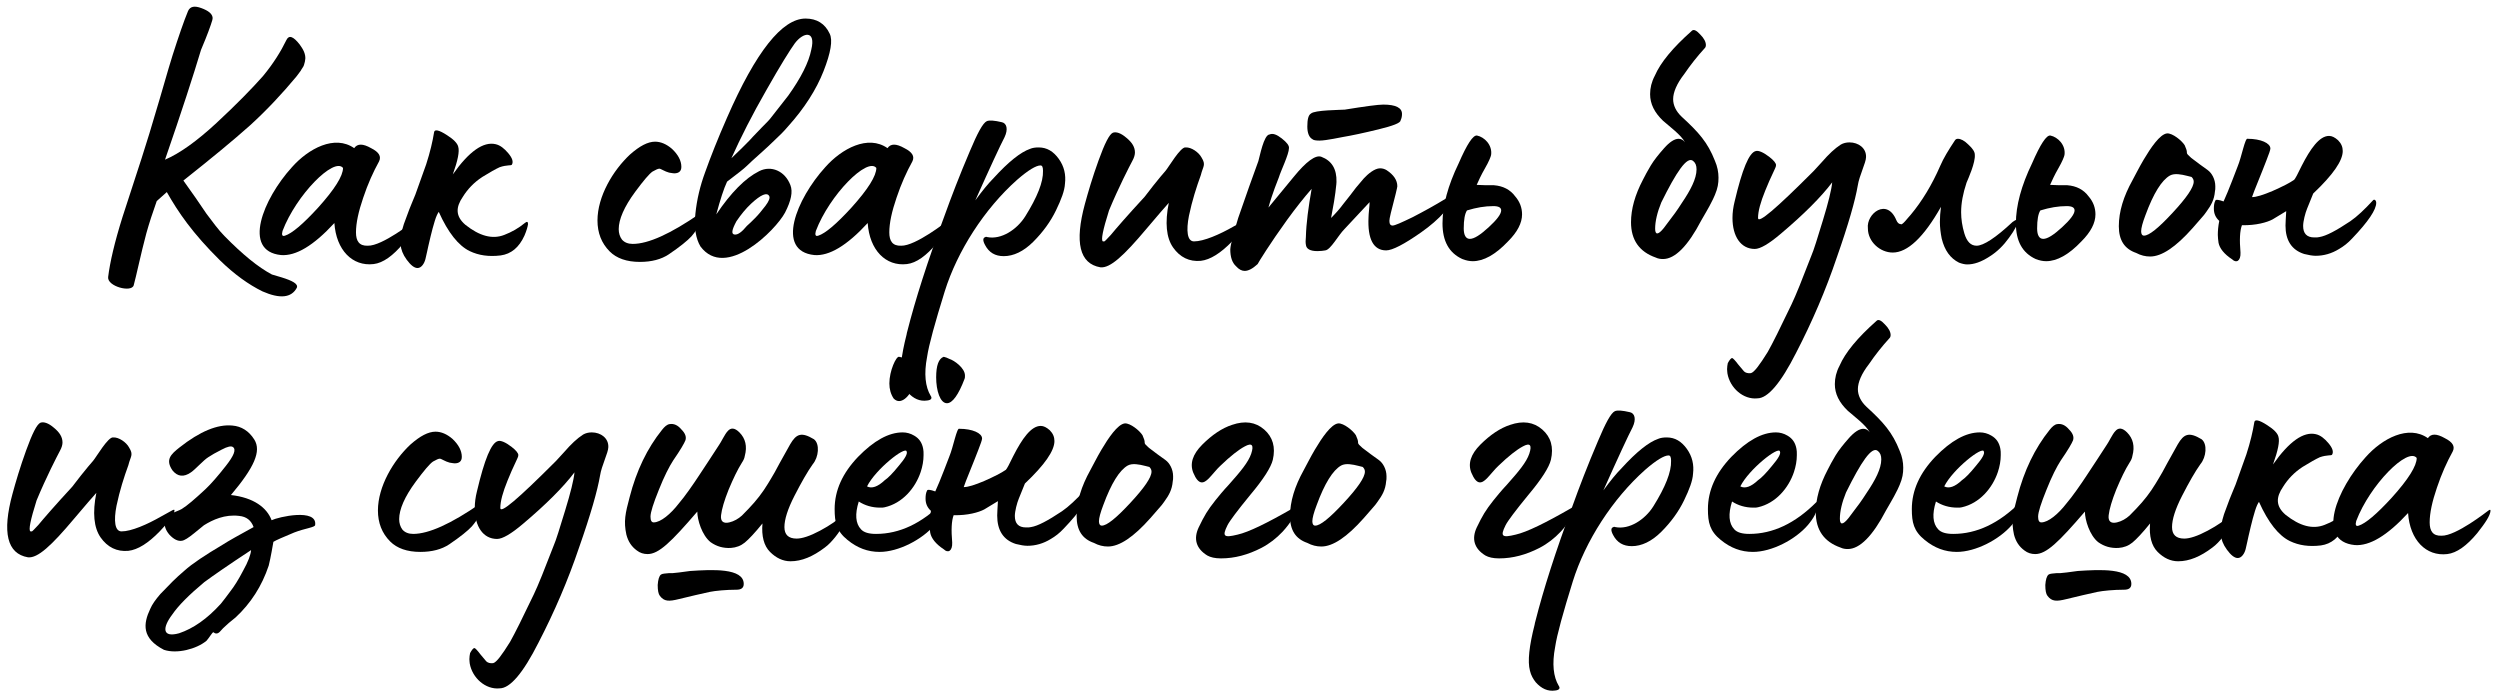
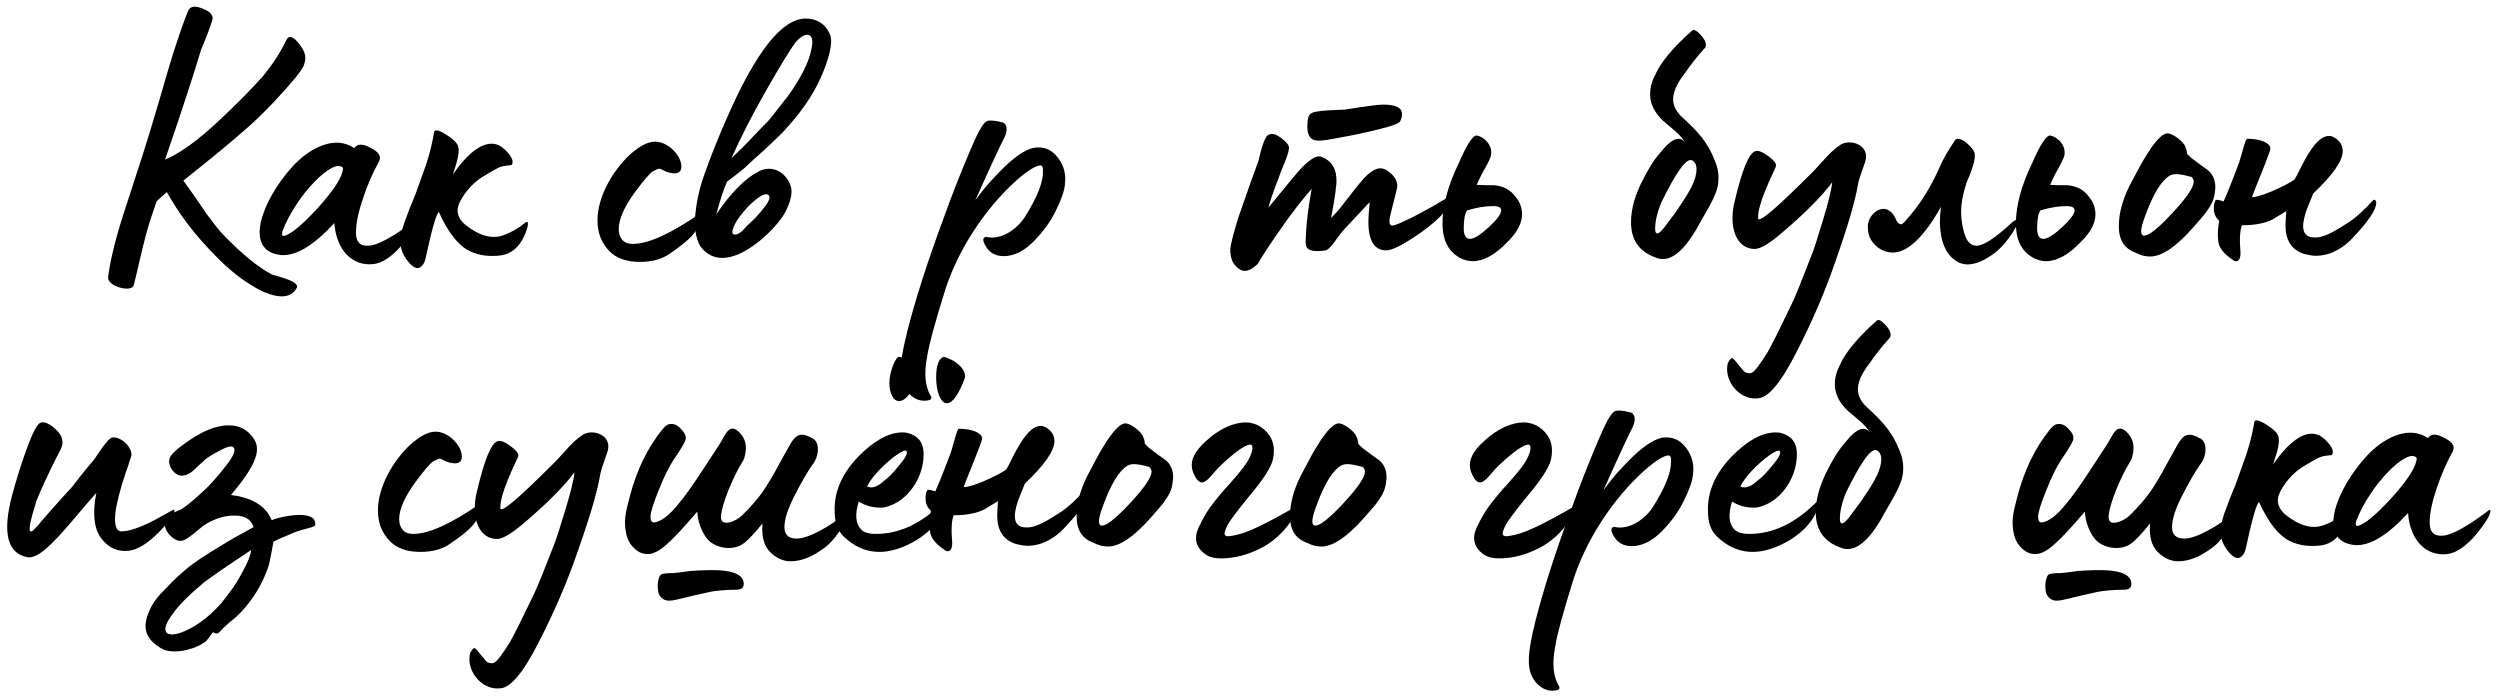
<svg xmlns="http://www.w3.org/2000/svg" width="250" height="70" viewBox="0 0 250 70" fill="none">
  <path d="M244.731 55.407C242.607 55.659 240.987 54.003 240.807 51.303C238.719 53.571 236.955 54.615 235.479 54.507C231.555 54.111 233.679 48.891 236.559 45.723C238.215 43.851 240.843 42.447 242.787 43.815C243.111 43.347 243.651 43.347 244.479 43.815C245.271 44.211 245.523 44.643 245.271 45.147C244.695 46.191 244.155 47.379 243.687 48.783C243.219 50.151 242.967 51.303 242.967 52.239C242.967 53.103 243.291 53.607 244.155 53.571C245.595 53.607 248.691 51.159 248.799 51.087C248.979 50.943 249.051 50.943 249.051 51.087C249.015 51.555 248.547 52.275 247.719 53.319C246.675 54.579 245.667 55.299 244.731 55.407ZM235.623 52.095C235.515 52.491 235.587 52.671 235.875 52.563C236.559 52.347 237.675 51.411 239.187 49.755C240.843 47.919 241.671 46.587 241.671 45.795C240.771 44.679 236.991 48.495 235.623 52.095Z" fill="black" />
  <path d="M223.774 55.803C223.45 55.803 223.09 55.515 222.694 54.975C222.298 54.435 222.118 53.931 222.082 53.463C222.046 52.851 222.154 52.167 222.406 51.411L222.766 50.439C222.946 49.899 223.45 48.747 223.558 48.459L224.638 45.435C225.034 44.211 225.286 43.131 225.43 42.231C225.466 41.907 225.898 41.979 226.726 42.519C227.41 42.951 227.77 43.347 227.842 43.671C227.986 44.139 227.806 45.039 227.302 46.443C228.922 44.139 230.362 43.131 231.586 43.419C232.054 43.527 232.45 43.851 232.846 44.319C233.242 44.787 233.386 45.183 233.206 45.471C233.134 45.579 232.702 45.471 231.982 45.723C231.586 45.903 231.01 46.227 230.254 46.695C229.426 47.235 228.778 47.919 228.31 48.675C227.59 49.719 227.554 50.619 228.562 51.483C229.966 52.599 231.262 52.959 232.45 52.491C233.206 52.203 233.89 51.807 234.502 51.303C234.718 51.123 234.826 51.159 234.826 51.411C234.79 51.663 234.682 52.059 234.466 52.563C233.926 53.751 233.134 54.399 232.09 54.543C230.902 54.687 229.894 54.543 228.994 54.111C227.878 53.571 226.834 52.275 225.898 50.187C225.79 50.331 225.646 50.619 225.502 51.087C225.214 51.987 224.89 53.463 224.854 53.607C224.818 53.715 224.674 54.507 224.566 54.903C224.458 55.335 224.17 55.803 223.774 55.803Z" fill="black" />
  <path d="M215.007 52.347C214.251 53.283 213.639 53.931 213.243 54.255C212.847 54.579 212.379 54.759 211.839 54.795C211.083 54.831 210.435 54.651 209.823 54.219C208.959 53.535 208.491 51.987 208.491 51.159C205.863 54.219 204.639 55.407 203.523 55.407C203.127 55.407 202.767 55.299 202.443 55.047C201.903 54.651 201.579 54.147 201.399 53.463C201.111 52.131 201.291 51.339 201.723 49.719C202.407 47.055 203.487 44.823 204.963 42.987C205.215 42.663 205.467 42.447 205.719 42.411C206.151 42.339 206.547 42.519 206.907 42.951C207.303 43.347 207.411 43.707 207.303 44.031C207.195 44.319 206.799 45.003 206.079 46.047C205.683 46.659 205.179 47.631 204.639 48.999C204.099 50.331 203.811 51.231 203.811 51.663C203.811 52.059 203.919 52.239 204.135 52.239C204.819 52.239 205.827 51.411 206.655 50.331C207.195 49.719 208.167 48.315 208.635 47.595L209.679 46.011L210.687 44.463C210.831 44.283 211.263 43.383 211.515 43.131C211.839 42.735 212.235 42.771 212.703 43.239C213.315 43.851 213.495 44.643 213.243 45.579C213.207 45.831 213.099 46.047 212.955 46.263C212.523 46.947 212.091 47.847 211.623 48.963C211.191 50.043 210.939 50.907 210.867 51.519C210.795 52.131 211.083 52.383 211.695 52.239C212.163 52.131 212.595 51.879 212.955 51.555C213.927 50.583 214.539 49.899 215.151 48.999C215.475 48.531 215.691 48.135 215.871 47.847C216.051 47.559 216.339 47.055 216.735 46.299L217.779 44.427C218.391 43.383 218.895 43.167 220.155 43.923C220.767 44.391 220.623 45.723 220.047 46.407C219.507 47.163 218.895 48.243 218.211 49.575C217.527 50.907 217.203 51.951 217.203 52.707C217.203 53.463 217.599 53.859 218.427 53.859C218.967 53.859 219.759 53.607 220.767 53.067C221.775 52.527 222.567 51.987 223.179 51.375C223.359 51.195 223.431 51.231 223.395 51.447C223.359 52.059 222.999 52.815 222.279 53.715C221.955 54.111 221.631 54.471 221.235 54.759C220.047 55.659 218.931 56.127 217.815 56.127C217.059 56.127 216.375 55.803 215.763 55.191C215.151 54.579 214.899 53.607 215.007 52.347ZM208.311 59.511L206.655 59.907C205.647 60.159 205.179 60.159 204.747 59.583C204.603 59.403 204.531 59.043 204.531 58.503C204.567 57.963 204.675 57.603 204.855 57.459C204.999 57.351 205.323 57.351 205.647 57.315H206.007C206.115 57.315 207.051 57.207 207.771 57.099C209.931 56.955 213.135 56.775 213.135 58.395C213.135 58.791 212.883 58.971 212.415 58.971C211.371 58.971 210.291 59.079 209.751 59.187L208.311 59.511Z" fill="black" />
-   <path d="M195.683 55.191C194.495 55.191 193.451 54.795 192.479 54.003C191.363 53.103 191.183 52.239 191.183 50.907C191.183 49.035 191.975 47.307 193.523 45.687C195.107 44.067 196.583 43.239 197.987 43.239C198.383 43.239 198.779 43.347 199.139 43.563C199.643 43.851 199.931 44.283 200.039 44.895C200.075 45.039 200.075 45.255 200.075 45.507C200.075 46.083 199.967 46.659 199.787 47.199C199.247 48.819 197.951 50.331 196.187 50.727C196.079 50.763 195.935 50.763 195.719 50.763C194.927 50.763 194.207 50.547 193.595 50.151C193.199 51.411 193.271 52.347 193.811 52.923C194.099 53.247 194.603 53.391 195.323 53.391C197.663 53.391 199.895 52.347 202.019 50.223C202.055 50.187 202.091 50.223 202.127 50.331C202.199 50.871 201.947 51.555 201.335 52.311L201.191 52.491C199.931 53.967 197.555 55.191 195.683 55.191ZM194.423 48.639C194.891 48.891 195.503 48.675 196.187 48.027C196.511 47.811 196.979 47.343 197.591 46.587C198.239 45.831 198.491 45.363 198.383 45.147C198.275 44.571 195.287 46.911 194.423 48.639Z" fill="black" />
  <path d="M184.78 54.903C184.528 54.903 184.276 54.867 184.06 54.759C182.404 54.183 181.576 52.995 181.576 51.231C181.576 49.899 181.972 48.495 182.764 46.983C182.98 46.551 183.232 46.083 183.556 45.543C183.88 45.003 184.348 44.427 184.888 43.815C185.428 43.203 185.932 42.879 186.328 42.879C186.58 42.879 186.796 42.987 186.976 43.239C186.616 42.519 185.392 41.619 184.78 41.079C183.916 40.251 183.484 39.387 183.484 38.415C183.484 37.803 183.628 37.191 183.952 36.579C184.528 35.247 185.752 33.771 187.66 32.079C187.84 31.899 188.128 32.043 188.488 32.439C188.884 32.835 189.064 33.195 189.064 33.519C189.064 33.627 189.028 33.735 188.956 33.807C188.2 34.635 187.516 35.499 186.904 36.399C186.148 37.371 185.788 38.235 185.788 38.919C185.788 39.531 186.076 40.143 186.652 40.683C188.344 42.231 189.244 43.239 189.964 45.075C190.216 45.651 190.324 46.227 190.324 46.767C190.324 47.343 190.252 47.811 189.964 48.495C189.82 48.819 189.712 49.071 189.604 49.251C189.424 49.647 188.776 50.727 188.596 51.051C187.264 53.607 185.968 54.903 184.78 54.903ZM184.852 51.807L185.284 51.231C185.86 50.475 186.112 50.151 186.688 49.251C187.516 48.027 188.128 46.875 188.128 45.939C188.128 45.543 188.02 45.291 187.804 45.111C187.192 44.535 186.076 46.263 184.6 49.251C184.204 50.223 183.988 51.123 183.988 51.879C183.988 52.491 184.276 52.527 184.852 51.807Z" fill="black" />
  <path d="M175.292 55.191C174.104 55.191 173.06 54.795 172.088 54.003C170.972 53.103 170.792 52.239 170.792 50.907C170.792 49.035 171.584 47.307 173.132 45.687C174.716 44.067 176.192 43.239 177.596 43.239C177.992 43.239 178.388 43.347 178.748 43.563C179.252 43.851 179.54 44.283 179.648 44.895C179.684 45.039 179.684 45.255 179.684 45.507C179.684 46.083 179.576 46.659 179.396 47.199C178.856 48.819 177.56 50.331 175.796 50.727C175.688 50.763 175.544 50.763 175.328 50.763C174.536 50.763 173.816 50.547 173.204 50.151C172.808 51.411 172.88 52.347 173.42 52.923C173.708 53.247 174.212 53.391 174.932 53.391C177.272 53.391 179.504 52.347 181.628 50.223C181.664 50.187 181.7 50.223 181.736 50.331C181.808 50.871 181.556 51.555 180.944 52.311L180.8 52.491C179.54 53.967 177.164 55.191 175.292 55.191ZM174.032 48.639C174.5 48.891 175.112 48.675 175.796 48.027C176.12 47.811 176.588 47.343 177.2 46.587C177.848 45.831 178.1 45.363 177.992 45.147C177.884 44.571 174.896 46.911 174.032 48.639Z" fill="black" />
  <path d="M155.875 68.583C156.055 68.835 155.911 69.015 155.515 69.051C154.795 69.159 154.147 68.871 153.571 68.223C153.319 67.899 153.103 67.539 152.995 67.071C152.743 66.135 152.923 64.587 153.463 62.463C153.499 62.319 153.499 62.211 153.535 62.139C154.327 59.007 155.551 55.155 157.243 50.619C157.927 48.711 158.755 46.551 159.799 44.103C160.555 42.303 161.095 41.295 161.491 41.115C161.743 41.007 162.247 41.043 163.003 41.223C163.471 41.331 163.651 41.907 163.255 42.735C162.823 43.563 161.851 45.651 160.339 49.035C161.023 48.099 161.635 47.343 162.175 46.803C163.651 45.183 164.875 44.211 165.811 43.887C166.063 43.779 166.351 43.743 166.675 43.743C167.503 43.743 168.151 44.139 168.691 44.895C169.231 45.651 169.411 46.479 169.303 47.379C169.267 48.063 168.943 48.927 168.403 50.043C167.863 51.159 167.107 52.203 166.135 53.175C165.163 54.147 164.155 54.615 163.183 54.615C162.319 54.615 161.707 54.255 161.311 53.499C161.059 53.031 161.095 52.779 161.347 52.707C161.383 52.671 161.455 52.671 161.527 52.707C162.931 52.995 164.515 51.951 165.343 50.619C166.531 48.711 167.143 47.199 167.107 46.083C167.107 45.723 167.035 45.543 166.855 45.543C166.423 45.543 165.631 46.011 164.515 46.983C161.239 49.899 158.539 54.111 157.279 58.143C156.307 61.275 155.695 63.471 155.515 64.695C155.191 66.387 155.335 67.683 155.875 68.583Z" fill="black" />
  <path d="M149.908 55.839C149.296 55.839 148.864 55.731 148.54 55.551C147.424 54.867 147.136 53.895 147.676 52.743C148.252 51.555 148.54 51.051 149.368 50.007C149.692 49.611 150.124 49.071 150.7 48.459C151.852 47.163 152.644 46.227 152.932 45.363C153.22 44.499 153.004 44.247 152.284 44.643C151.672 44.967 150.844 45.615 149.836 46.587C149.548 46.839 148.972 47.559 148.684 47.847C148.18 48.351 147.676 48.567 147.136 47.271C146.776 46.371 147.064 45.435 148.036 44.463C149.008 43.491 150.016 42.807 151.024 42.483C152.284 42.051 153.364 42.195 154.228 42.951C155.092 43.707 155.38 44.715 155.092 45.975C154.912 46.731 154.156 47.919 152.824 49.503C151.528 51.087 150.772 52.095 150.556 52.527C149.98 53.679 150.232 53.787 151.564 53.463C152.68 53.211 154.516 52.311 157.144 50.799C157.288 50.691 157.36 50.763 157.36 50.943C157.324 51.519 156.892 52.275 156.064 53.175C155.452 53.823 154.768 54.363 153.94 54.795C152.608 55.479 151.276 55.839 149.908 55.839Z" fill="black" />
  <path d="M132.134 54.651C131.666 54.651 131.198 54.543 130.73 54.291C129.578 53.895 129.002 53.031 129.002 51.627C129.002 50.151 129.47 48.639 130.37 47.019C130.478 46.839 131.054 45.687 131.486 44.967C132.17 43.815 133.106 42.411 133.826 42.339C134.366 42.303 135.302 43.059 135.59 43.527C135.734 43.851 135.806 44.067 135.806 44.211V44.283C135.806 44.391 135.95 44.535 136.238 44.787C136.634 45.111 137.498 45.723 137.894 46.011C138.29 46.299 138.65 46.911 138.65 47.631C138.65 47.847 138.65 48.027 138.614 48.135C138.542 48.999 138.218 49.539 137.75 50.187C137.57 50.439 137.462 50.583 137.354 50.691L136.382 51.807C134.69 53.715 133.286 54.651 132.134 54.651ZM131.522 52.563C132.026 52.563 132.962 51.807 134.366 50.295C135.77 48.783 136.49 47.739 136.49 47.163C136.49 46.983 136.418 46.839 136.274 46.695L135.842 46.587C135.266 46.443 134.582 46.299 134.114 46.551C133.286 47.019 132.458 48.351 131.666 50.511C131.378 51.267 131.234 51.807 131.234 52.131C131.234 52.419 131.342 52.563 131.522 52.563Z" fill="black" />
  <path d="M122.099 55.839C121.487 55.839 121.055 55.731 120.731 55.551C119.615 54.867 119.327 53.895 119.867 52.743C120.443 51.555 120.731 51.051 121.559 50.007C121.883 49.611 122.315 49.071 122.891 48.459C124.043 47.163 124.835 46.227 125.123 45.363C125.411 44.499 125.195 44.247 124.475 44.643C123.863 44.967 123.035 45.615 122.027 46.587C121.739 46.839 121.163 47.559 120.875 47.847C120.371 48.351 119.867 48.567 119.327 47.271C118.967 46.371 119.255 45.435 120.227 44.463C121.199 43.491 122.207 42.807 123.215 42.483C124.475 42.051 125.555 42.195 126.419 42.951C127.283 43.707 127.571 44.715 127.283 45.975C127.103 46.731 126.347 47.919 125.015 49.503C123.719 51.087 122.963 52.095 122.747 52.527C122.171 53.679 122.423 53.787 123.755 53.463C124.871 53.211 126.707 52.311 129.335 50.799C129.479 50.691 129.551 50.763 129.551 50.943C129.515 51.519 129.083 52.275 128.255 53.175C127.643 53.823 126.959 54.363 126.131 54.795C124.799 55.479 123.467 55.839 122.099 55.839Z" fill="black" />
  <path d="M110.795 54.651C110.327 54.651 109.859 54.543 109.391 54.291C108.239 53.895 107.663 53.031 107.663 51.627C107.663 50.151 108.131 48.639 109.031 47.019C109.139 46.839 109.715 45.687 110.147 44.967C110.831 43.815 111.767 42.411 112.487 42.339C113.027 42.303 113.963 43.059 114.251 43.527C114.395 43.851 114.467 44.067 114.467 44.211V44.283C114.467 44.391 114.611 44.535 114.899 44.787C115.295 45.111 116.159 45.723 116.555 46.011C116.951 46.299 117.311 46.911 117.311 47.631C117.311 47.847 117.311 48.027 117.275 48.135C117.203 48.999 116.879 49.539 116.411 50.187C116.231 50.439 116.123 50.583 116.015 50.691L115.043 51.807C113.351 53.715 111.947 54.651 110.795 54.651ZM110.183 52.563C110.687 52.563 111.623 51.807 113.027 50.295C114.431 48.783 115.151 47.739 115.151 47.163C115.151 46.983 115.079 46.839 114.935 46.695L114.503 46.587C113.927 46.443 113.243 46.299 112.775 46.551C111.947 47.019 111.119 48.351 110.327 50.511C110.039 51.267 109.895 51.807 109.895 52.131C109.895 52.419 110.003 52.563 110.183 52.563Z" fill="black" />
  <path d="M94.392 54.939C93.564 54.399 93.132 53.823 93.024 53.283C92.988 52.995 92.952 52.743 92.952 52.491C92.952 52.095 92.988 51.627 93.096 51.087C92.736 50.763 92.556 50.367 92.556 49.863C92.556 49.539 92.592 49.287 92.7 49.071C92.736 48.927 93.024 48.963 93.528 49.143C93.78 48.603 94.068 47.883 94.392 47.055L94.932 45.651C95.328 44.715 95.688 42.699 95.94 42.879C97.236 42.879 98.208 43.311 98.208 43.851C98.208 43.995 98.064 44.391 97.812 45.039C97.56 45.651 97.308 46.371 96.984 47.127C96.66 47.883 96.48 48.423 96.372 48.711C96.804 48.711 97.488 48.495 98.424 48.099C99.396 47.667 100.116 47.307 100.584 46.983C100.692 46.875 100.944 46.407 101.34 45.579C102.204 43.887 103.104 42.591 104.076 42.591C104.364 42.591 104.652 42.735 104.976 43.023C105.3 43.347 105.444 43.707 105.444 44.103C105.444 45.075 104.472 46.479 102.492 48.351L101.88 49.863C101.7 50.295 101.484 51.123 101.484 51.591C101.484 52.347 101.844 52.743 102.6 52.743C102.816 52.743 102.996 52.743 103.104 52.707C103.788 52.599 104.796 52.059 106.2 51.123C106.884 50.655 107.64 49.935 108.468 49.035C108.576 48.891 108.792 48.999 108.792 49.287C108.792 49.971 108 51.159 106.38 52.851C105.948 53.319 105.516 53.643 105.084 53.895C104.328 54.363 103.536 54.579 102.744 54.579C102.42 54.579 102.024 54.507 101.592 54.399C100.332 54.003 99.72 53.031 99.72 51.555C99.72 51.267 99.756 50.799 99.792 50.115L98.424 50.943C97.884 51.231 96.768 51.555 95.364 51.519C95.148 52.095 95.112 52.995 95.22 54.255C95.256 55.119 94.788 55.335 94.392 54.939Z" fill="black" />
  <path d="M89.908 40.107C89.728 40.107 89.548 40.035 89.368 39.855C89.08 39.423 88.936 38.919 88.936 38.343C88.936 37.083 89.62 35.607 89.908 35.679C90.988 35.859 91.528 36.471 91.528 37.551C91.528 38.811 90.664 40.107 89.908 40.107ZM94.696 40.323C94.012 40.323 93.616 39.063 93.616 37.731C93.616 36.543 93.868 35.859 94.372 35.679C94.552 35.715 94.732 35.787 94.948 35.895C95.416 36.039 96.496 36.795 96.496 37.551C96.496 37.695 96.496 37.803 96.46 37.875C95.848 39.495 95.236 40.323 94.696 40.323ZM87.964 55.191C86.776 55.191 85.732 54.795 84.76 54.003C83.644 53.103 83.464 52.239 83.464 50.907C83.464 49.035 84.256 47.307 85.804 45.687C87.388 44.067 88.864 43.239 90.268 43.239C90.664 43.239 91.06 43.347 91.42 43.563C91.924 43.851 92.212 44.283 92.32 44.895C92.356 45.039 92.356 45.255 92.356 45.507C92.356 46.083 92.248 46.659 92.068 47.199C91.528 48.819 90.232 50.331 88.468 50.727C88.36 50.763 88.216 50.763 88 50.763C87.208 50.763 86.488 50.547 85.876 50.151C85.48 51.411 85.552 52.347 86.092 52.923C86.38 53.247 86.884 53.391 87.604 53.391C89.944 53.391 92.176 52.347 94.3 50.223C94.336 50.187 94.372 50.223 94.408 50.331C94.48 50.871 94.228 51.555 93.616 52.311L93.472 52.491C92.212 53.967 89.836 55.191 87.964 55.191ZM86.704 48.639C87.172 48.891 87.784 48.675 88.468 48.027C88.792 47.811 89.26 47.343 89.872 46.587C90.52 45.831 90.772 45.363 90.664 45.147C90.556 44.571 87.568 46.911 86.704 48.639Z" fill="black" />
  <path d="M76.246 52.347C75.49 53.283 74.878 53.931 74.482 54.255C74.086 54.579 73.618 54.759 73.078 54.795C72.322 54.831 71.674 54.651 71.062 54.219C70.198 53.535 69.73 51.987 69.73 51.159C67.102 54.219 65.878 55.407 64.762 55.407C64.366 55.407 64.006 55.299 63.682 55.047C63.142 54.651 62.818 54.147 62.638 53.463C62.35 52.131 62.53 51.339 62.962 49.719C63.646 47.055 64.726 44.823 66.202 42.987C66.454 42.663 66.706 42.447 66.958 42.411C67.39 42.339 67.786 42.519 68.146 42.951C68.542 43.347 68.65 43.707 68.542 44.031C68.434 44.319 68.038 45.003 67.318 46.047C66.922 46.659 66.418 47.631 65.878 48.999C65.338 50.331 65.05 51.231 65.05 51.663C65.05 52.059 65.158 52.239 65.374 52.239C66.058 52.239 67.066 51.411 67.894 50.331C68.434 49.719 69.406 48.315 69.874 47.595L70.918 46.011L71.926 44.463C72.07 44.283 72.502 43.383 72.754 43.131C73.078 42.735 73.474 42.771 73.942 43.239C74.554 43.851 74.734 44.643 74.482 45.579C74.446 45.831 74.338 46.047 74.194 46.263C73.762 46.947 73.33 47.847 72.862 48.963C72.43 50.043 72.178 50.907 72.106 51.519C72.034 52.131 72.322 52.383 72.934 52.239C73.402 52.131 73.834 51.879 74.194 51.555C75.166 50.583 75.778 49.899 76.39 48.999C76.714 48.531 76.93 48.135 77.11 47.847C77.29 47.559 77.578 47.055 77.974 46.299L79.018 44.427C79.63 43.383 80.134 43.167 81.394 43.923C82.006 44.391 81.862 45.723 81.286 46.407C80.746 47.163 80.134 48.243 79.45 49.575C78.766 50.907 78.442 51.951 78.442 52.707C78.442 53.463 78.838 53.859 79.666 53.859C80.206 53.859 80.998 53.607 82.006 53.067C83.014 52.527 83.806 51.987 84.418 51.375C84.598 51.195 84.67 51.231 84.634 51.447C84.598 52.059 84.238 52.815 83.518 53.715C83.194 54.111 82.87 54.471 82.474 54.759C81.286 55.659 80.17 56.127 79.054 56.127C78.298 56.127 77.614 55.803 77.002 55.191C76.39 54.579 76.138 53.607 76.246 52.347ZM69.55 59.511L67.894 59.907C66.886 60.159 66.418 60.159 65.986 59.583C65.842 59.403 65.77 59.043 65.77 58.503C65.806 57.963 65.914 57.603 66.094 57.459C66.238 57.351 66.562 57.351 66.886 57.315H67.246C67.354 57.315 68.29 57.207 69.01 57.099C71.17 56.955 74.374 56.775 74.374 58.395C74.374 58.791 74.122 58.971 73.654 58.971C72.61 58.971 71.53 59.079 70.99 59.187L69.55 59.511Z" fill="black" />
  <path d="M49.961 68.835C48.557 68.979 47.225 67.791 46.973 66.351C46.973 66.315 46.937 66.063 46.937 65.919C46.937 65.703 46.973 65.487 47.009 65.307C47.189 64.983 47.333 64.803 47.441 64.803C47.513 64.803 47.729 65.019 48.053 65.451L48.629 66.135C48.773 66.279 49.025 66.351 49.313 66.315C49.637 66.243 50.177 65.523 51.005 64.191C51.473 63.363 52.265 61.779 53.381 59.439C53.813 58.539 54.461 56.919 55.361 54.579C55.613 54.003 55.973 52.815 56.513 51.051C57.053 49.287 57.377 47.991 57.449 47.235C56.333 48.711 54.605 50.439 52.301 52.383C51.113 53.391 50.249 53.895 49.709 53.895C48.305 53.895 47.477 52.635 47.477 50.799C47.477 50.259 47.549 49.719 47.693 49.143C48.449 45.939 49.133 44.247 49.817 44.103C50.069 44.031 50.537 44.211 51.149 44.679C51.617 45.039 51.833 45.327 51.833 45.507C51.833 45.615 51.797 45.723 51.725 45.867C51.293 46.767 50.969 47.523 50.753 48.063C50.285 49.215 50.033 50.115 50.033 50.799C50.033 51.411 51.833 49.863 55.469 46.227L55.613 46.083L56.405 45.219C57.125 44.391 57.701 43.851 58.313 43.455C58.565 43.311 58.853 43.239 59.177 43.239C60.077 43.239 60.869 43.815 60.833 44.715C60.833 45.255 60.149 46.587 60.005 47.559C59.753 49.035 59.069 51.447 57.917 54.723C56.801 58.035 55.433 61.203 53.849 64.263C52.301 67.323 51.005 68.835 49.961 68.835Z" fill="black" />
  <path d="M42.041 55.191C40.709 55.191 39.701 54.831 39.017 54.147C38.189 53.319 37.793 52.275 37.793 51.051C37.793 48.639 39.341 46.047 41.033 44.463C42.005 43.599 42.833 43.167 43.553 43.167C44.129 43.167 44.705 43.419 45.245 43.887C45.857 44.463 46.181 45.075 46.181 45.687C46.181 46.119 45.929 46.335 45.461 46.335C45.353 46.335 45.209 46.299 44.957 46.263C44.525 46.155 44.129 45.867 43.985 45.867C43.841 45.867 43.625 45.975 43.301 46.155C42.977 46.371 42.401 47.055 41.573 48.171C40.457 49.683 39.917 50.943 39.917 51.915C39.917 52.311 40.025 52.671 40.241 52.959C40.493 53.247 40.853 53.391 41.321 53.391C42.869 53.391 45.101 52.383 48.017 50.367C48.125 50.331 48.161 50.439 48.161 50.619C48.161 51.231 47.837 51.879 47.189 52.635C46.793 53.067 46.037 53.679 44.921 54.435C44.165 54.939 43.193 55.191 42.041 55.191Z" fill="black" />
  <path d="M16.396 64.983C14.164 63.831 14.308 62.391 15.028 60.879C15.208 60.447 15.568 59.943 16.036 59.403C17.044 58.359 17.476 57.891 18.448 57.063C19.204 56.379 20.5 55.515 22.264 54.471C22.876 54.075 23.92 53.499 25.36 52.707C25.108 52.023 24.64 51.663 23.92 51.591C22.48 51.411 21.256 51.987 20.392 52.527L19.42 53.319C18.844 53.787 18.448 54.039 18.196 54.075C17.8 54.147 17.368 53.931 16.936 53.463C16.54 52.995 16.396 52.527 16.504 52.095C16.648 51.375 17.656 51.195 18.16 50.907C18.7 50.583 19.492 49.899 20.536 48.927C21.112 48.387 21.796 47.595 22.588 46.587C23.38 45.579 23.632 44.967 23.308 44.715C23.128 44.571 22.768 44.643 22.156 44.967C21.58 45.255 21.148 45.507 20.824 45.723C20.356 46.011 19.528 46.947 19.096 47.235C18.376 47.739 17.764 47.667 17.26 47.055C16.504 45.975 17.08 45.435 17.944 44.751C19.996 43.131 21.76 42.411 23.236 42.555C24.136 42.627 24.892 43.095 25.432 43.959C26.152 45.111 25.432 46.731 23.092 49.503C25.36 49.755 26.692 50.763 27.16 52.023C27.808 51.699 31.732 50.799 31.516 52.491C31.516 52.743 30.544 52.815 29.428 53.247C28.312 53.715 27.628 54.003 27.34 54.183C27.088 55.659 26.908 56.451 26.872 56.559C26.188 58.611 25.072 60.339 23.56 61.743C23.452 61.851 22.912 62.247 22.66 62.499C22.408 62.715 22.192 62.931 21.976 63.183C21.76 63.399 21.544 63.399 21.328 63.219C21.22 63.255 20.824 63.903 20.644 64.083C19.636 64.911 17.692 65.415 16.396 64.983ZM17.908 63.327C19.312 62.859 20.716 61.887 22.084 60.375C22.336 60.051 22.66 59.655 23.02 59.151C23.416 58.647 23.848 57.963 24.316 57.063C24.82 56.163 25.072 55.479 25.108 55.011C22.804 56.523 21.256 57.603 20.428 58.215C18.916 59.475 17.836 60.555 17.224 61.455C16.216 62.787 16.216 63.795 17.908 63.327Z" fill="black" />
  <path d="M2.794 55.731C0.706 55.371 0.202 53.247 1.246 49.395C1.57 48.207 2.002 46.731 2.614 45.039C3.226 43.347 3.694 42.411 4.054 42.267C4.378 42.159 4.846 42.303 5.386 42.771C5.962 43.239 6.25 43.707 6.25 44.247C6.25 44.463 6.178 44.751 5.998 45.075C5.674 45.687 4.63 47.703 3.658 50.043C3.046 51.987 2.83 53.031 3.046 53.139H3.19C3.226 53.139 3.406 52.959 3.838 52.491C4.342 51.879 5.494 50.547 7.222 48.675L8.086 47.559C8.626 46.875 9.058 46.371 9.31 46.083C9.598 45.759 10.822 43.635 11.326 43.743C11.866 43.707 12.622 44.211 12.91 44.751C13.378 45.507 13.054 45.615 12.838 46.515C12.406 47.703 11.974 49.035 11.65 50.583C11.362 52.059 11.47 53.139 12.154 53.139C13.126 53.139 14.71 52.455 16.15 51.627L17.194 51.051C17.374 50.943 17.482 50.943 17.446 51.087C17.41 51.483 16.906 52.167 15.97 53.139C14.818 54.327 13.774 54.975 12.838 55.083C11.686 55.191 10.75 54.723 10.066 53.751C9.382 52.779 9.238 51.267 9.634 49.287C9.31 49.647 8.554 50.511 7.402 51.879C5.134 54.579 3.766 55.839 2.794 55.731Z" fill="black" />
  <path d="M223.222 25.939C222.394 25.399 221.962 24.823 221.854 24.283C221.818 23.995 221.782 23.743 221.782 23.491C221.782 23.095 221.818 22.627 221.926 22.087C221.566 21.763 221.386 21.367 221.386 20.863C221.386 20.539 221.422 20.287 221.53 20.071C221.566 19.927 221.854 19.963 222.358 20.143C222.61 19.603 222.898 18.883 223.222 18.055L223.762 16.651C224.158 15.715 224.518 13.699 224.77 13.879C226.066 13.879 227.038 14.311 227.038 14.851C227.038 14.995 226.894 15.391 226.642 16.039C226.39 16.651 226.138 17.371 225.814 18.127C225.49 18.883 225.31 19.423 225.202 19.711C225.634 19.711 226.318 19.495 227.254 19.099C228.226 18.667 228.946 18.307 229.414 17.983C229.522 17.875 229.774 17.407 230.17 16.579C231.034 14.887 231.934 13.591 232.906 13.591C233.194 13.591 233.482 13.735 233.806 14.023C234.13 14.347 234.274 14.707 234.274 15.103C234.274 16.075 233.302 17.479 231.322 19.351L230.71 20.863C230.53 21.295 230.314 22.123 230.314 22.591C230.314 23.347 230.674 23.743 231.43 23.743C231.646 23.743 231.826 23.743 231.934 23.707C232.618 23.599 233.626 23.059 235.03 22.123C235.714 21.655 236.47 20.935 237.298 20.035C237.406 19.891 237.622 19.999 237.622 20.287C237.622 20.971 236.83 22.159 235.21 23.851C234.778 24.319 234.346 24.643 233.914 24.895C233.158 25.363 232.366 25.579 231.574 25.579C231.25 25.579 230.854 25.507 230.422 25.399C229.162 25.003 228.55 24.031 228.55 22.555C228.55 22.267 228.586 21.799 228.622 21.115L227.254 21.943C226.714 22.231 225.598 22.555 224.194 22.519C223.978 23.095 223.942 23.995 224.05 25.255C224.086 26.119 223.618 26.335 223.222 25.939Z" fill="black" />
  <path d="M215.015 25.651C214.547 25.651 214.079 25.543 213.611 25.291C212.459 24.895 211.883 24.031 211.883 22.627C211.883 21.151 212.351 19.639 213.251 18.019C213.359 17.839 213.935 16.687 214.367 15.967C215.051 14.815 215.987 13.411 216.707 13.339C217.247 13.303 218.183 14.059 218.471 14.527C218.615 14.851 218.687 15.067 218.687 15.211V15.283C218.687 15.391 218.831 15.535 219.119 15.787C219.515 16.111 220.379 16.723 220.775 17.011C221.171 17.299 221.531 17.911 221.531 18.631C221.531 18.847 221.531 19.027 221.495 19.135C221.423 19.999 221.099 20.539 220.631 21.187C220.451 21.439 220.343 21.583 220.235 21.691L219.263 22.807C217.571 24.715 216.167 25.651 215.015 25.651ZM214.403 23.563C214.907 23.563 215.843 22.807 217.247 21.295C218.651 19.783 219.371 18.739 219.371 18.163C219.371 17.983 219.299 17.839 219.155 17.695L218.723 17.587C218.147 17.443 217.463 17.299 216.995 17.551C216.167 18.019 215.339 19.351 214.547 21.511C214.259 22.267 214.115 22.807 214.115 23.131C214.115 23.419 214.223 23.563 214.403 23.563Z" fill="black" />
  <path d="M204.613 26.119C204.289 26.119 203.929 26.047 203.569 25.903C202.237 25.291 201.589 24.103 201.589 22.339C201.589 20.575 202.129 18.559 203.209 16.327C204.037 14.419 204.649 13.483 205.045 13.555C205.765 13.699 206.593 14.491 206.449 15.499C206.413 15.679 206.233 16.147 205.837 16.831C205.441 17.515 205.189 18.091 205.009 18.487C205.513 18.523 206.089 18.523 206.737 18.523C207.637 18.595 208.357 18.955 208.861 19.639C209.329 20.179 209.545 20.791 209.545 21.439C209.545 22.303 209.077 23.203 208.141 24.139C206.881 25.471 205.693 26.119 204.613 26.119ZM204.325 23.887C204.757 23.887 205.369 23.491 206.197 22.735C207.025 21.979 207.457 21.403 207.457 21.043C207.457 20.755 207.205 20.611 206.665 20.611C205.837 20.611 204.973 20.755 204.037 21.043C203.821 21.367 203.713 21.979 203.713 22.843C203.713 23.527 203.929 23.887 204.325 23.887Z" fill="black" />
  <path d="M196.725 26.443C196.473 26.443 196.185 26.371 195.897 26.263C195.033 25.831 194.457 25.039 194.169 23.851C194.061 23.311 193.989 22.735 193.989 22.195C193.989 21.727 194.025 21.223 194.097 20.683C192.369 23.743 190.749 25.255 189.273 25.255C188.013 25.255 186.789 24.175 186.789 22.843C186.609 21.367 188.697 19.747 189.633 22.015C189.741 22.267 189.885 22.411 190.065 22.411C190.209 22.591 190.821 21.727 191.073 21.475C192.189 20.143 193.197 18.487 194.025 16.579C194.349 15.823 194.853 14.995 195.501 14.023C195.573 13.915 195.681 13.879 195.789 13.879C196.077 13.879 196.437 14.059 196.833 14.455C197.265 14.851 197.481 15.175 197.481 15.463C197.553 16.255 196.833 17.839 196.653 18.271C196.293 19.351 196.113 20.323 196.113 21.223C196.113 21.907 196.221 22.627 196.437 23.347C196.689 24.175 197.085 24.571 197.661 24.571C198.345 24.571 199.569 23.779 201.261 22.195C201.657 21.907 201.765 21.943 201.765 22.123C201.765 22.447 201.477 22.987 200.901 23.779C200.361 24.535 199.713 25.183 198.957 25.651C198.129 26.191 197.409 26.443 196.725 26.443Z" fill="black" />
  <path d="M175.732 39.835C174.328 39.979 172.996 38.791 172.744 37.351C172.744 37.315 172.708 37.063 172.708 36.919C172.708 36.703 172.744 36.487 172.78 36.307C172.96 35.983 173.104 35.803 173.212 35.803C173.284 35.803 173.5 36.019 173.824 36.451L174.4 37.135C174.544 37.279 174.796 37.351 175.084 37.315C175.408 37.243 175.948 36.523 176.776 35.191C177.244 34.363 178.036 32.779 179.152 30.439C179.584 29.539 180.232 27.919 181.132 25.579C181.384 25.003 181.744 23.815 182.284 22.051C182.824 20.287 183.148 18.991 183.22 18.235C182.104 19.711 180.376 21.439 178.072 23.383C176.884 24.391 176.02 24.895 175.48 24.895C174.076 24.895 173.248 23.635 173.248 21.799C173.248 21.259 173.32 20.719 173.464 20.143C174.22 16.939 174.904 15.247 175.588 15.103C175.84 15.031 176.308 15.211 176.92 15.679C177.388 16.039 177.604 16.327 177.604 16.507C177.604 16.615 177.568 16.723 177.496 16.867C177.064 17.767 176.74 18.523 176.524 19.063C176.056 20.215 175.804 21.115 175.804 21.799C175.804 22.411 177.604 20.863 181.24 17.227L181.384 17.083L182.176 16.219C182.896 15.391 183.472 14.851 184.084 14.455C184.336 14.311 184.624 14.239 184.948 14.239C185.848 14.239 186.64 14.815 186.604 15.715C186.604 16.255 185.92 17.587 185.776 18.559C185.524 20.035 184.84 22.447 183.688 25.723C182.572 29.035 181.204 32.203 179.62 35.263C178.072 38.323 176.776 39.835 175.732 39.835Z" fill="black" />
  <path d="M166.306 25.903C166.054 25.903 165.802 25.867 165.586 25.759C163.93 25.183 163.102 23.995 163.102 22.231C163.102 20.899 163.498 19.495 164.29 17.983C164.506 17.551 164.758 17.083 165.082 16.543C165.406 16.003 165.874 15.427 166.414 14.815C166.954 14.203 167.458 13.879 167.854 13.879C168.106 13.879 168.322 13.987 168.502 14.239C168.142 13.519 166.918 12.619 166.306 12.079C165.442 11.251 165.01 10.387 165.01 9.415C165.01 8.803 165.154 8.191 165.478 7.579C166.054 6.247 167.278 4.771 169.186 3.079C169.366 2.899 169.654 3.043 170.014 3.439C170.41 3.835 170.59 4.195 170.59 4.519C170.59 4.627 170.554 4.735 170.482 4.807C169.726 5.635 169.042 6.499 168.43 7.399C167.674 8.371 167.314 9.235 167.314 9.919C167.314 10.531 167.602 11.143 168.178 11.683C169.87 13.231 170.77 14.239 171.49 16.075C171.742 16.651 171.85 17.227 171.85 17.767C171.85 18.343 171.778 18.811 171.49 19.495C171.346 19.819 171.238 20.071 171.13 20.251C170.95 20.647 170.302 21.727 170.122 22.051C168.79 24.607 167.494 25.903 166.306 25.903ZM166.378 22.807L166.81 22.231C167.386 21.475 167.638 21.151 168.214 20.251C169.042 19.027 169.654 17.875 169.654 16.939C169.654 16.543 169.546 16.291 169.33 16.111C168.718 15.535 167.602 17.263 166.126 20.251C165.73 21.223 165.514 22.123 165.514 22.879C165.514 23.491 165.802 23.527 166.378 22.807Z" fill="black" />
  <path d="M147.274 26.119C146.95 26.119 146.59 26.047 146.23 25.903C144.898 25.291 144.25 24.103 144.25 22.339C144.25 20.575 144.79 18.559 145.87 16.327C146.698 14.419 147.31 13.483 147.706 13.555C148.426 13.699 149.254 14.491 149.11 15.499C149.074 15.679 148.894 16.147 148.498 16.831C148.102 17.515 147.85 18.091 147.67 18.487C148.174 18.523 148.75 18.523 149.398 18.523C150.298 18.595 151.018 18.955 151.522 19.639C151.99 20.179 152.206 20.791 152.206 21.439C152.206 22.303 151.738 23.203 150.802 24.139C149.542 25.471 148.354 26.119 147.274 26.119ZM146.986 23.887C147.418 23.887 148.03 23.491 148.858 22.735C149.686 21.979 150.118 21.403 150.118 21.043C150.118 20.755 149.866 20.611 149.326 20.611C148.498 20.611 147.634 20.755 146.698 21.043C146.482 21.367 146.374 21.979 146.374 22.843C146.374 23.527 146.59 23.887 146.986 23.887Z" fill="black" />
  <path d="M131.956 14.059C131.596 14.059 131.344 14.023 131.236 13.915C130.912 13.735 130.732 13.303 130.732 12.655C130.732 11.935 130.84 11.503 131.092 11.359C131.452 10.999 134.044 10.999 134.476 10.963C136.492 10.639 137.788 10.459 138.328 10.459C139.588 10.459 140.2 10.783 140.2 11.395C140.2 11.611 140.164 11.827 140.056 12.043C140.056 12.295 139.3 12.583 137.824 12.943C136.348 13.303 135.16 13.555 134.296 13.699C134.224 13.699 132.64 14.059 131.956 14.059ZM124.468 27.091C124.18 27.091 123.892 26.947 123.604 26.623C123.208 26.263 123.028 25.687 123.028 24.931C123.064 24.391 123.352 23.347 123.82 21.799C124.612 19.495 125.296 17.587 125.836 16.111C125.98 15.643 126.376 13.483 126.952 13.447C127.276 13.303 127.672 13.447 128.176 13.843C128.68 14.239 128.932 14.563 128.896 14.815C128.896 15.427 128.068 17.119 127.888 17.731C127.816 17.911 127.204 19.423 126.844 20.755L129.364 17.695C130.624 16.147 131.56 15.463 132.136 15.679C133.18 16.075 133.684 16.903 133.648 18.199C133.648 18.451 133.54 19.099 133.54 19.243C133.504 19.603 133.36 20.467 133.108 21.799C133.504 21.403 133.936 20.935 134.332 20.395L135.016 19.531L135.592 18.775L136.384 17.839C136.78 17.407 137.464 16.831 138.004 16.831C138.256 16.831 138.472 16.903 138.652 17.011C139.372 17.479 139.732 18.019 139.732 18.631C139.732 18.739 139.516 19.639 139.084 21.295C138.976 21.727 138.94 21.979 138.94 22.087C138.94 22.411 139.048 22.555 139.264 22.555C139.48 22.555 140.128 22.267 141.244 21.727C142.36 21.151 143.476 20.539 144.592 19.855C144.772 19.747 144.952 19.675 145.06 19.675C145.168 19.675 145.204 19.747 145.204 19.891C145.204 20.467 144.016 21.907 142.108 23.239C140.416 24.427 139.228 25.039 138.616 25.039C137.356 25.039 136.744 23.923 136.852 21.727C136.852 21.367 136.96 20.611 136.96 20.215L134.44 22.915C133.828 23.527 133.072 24.967 132.532 25.039C132.316 25.075 132.064 25.111 131.74 25.111C131.02 25.111 130.624 24.895 130.588 24.463C130.552 24.283 130.552 24.031 130.588 23.707C130.624 22.303 130.84 20.719 131.164 18.883C130.408 19.747 129.58 20.791 128.716 21.979C127.024 24.319 125.8 26.299 125.764 26.407C125.26 26.875 124.828 27.091 124.468 27.091Z" fill="black" />
-   <path d="M110.038 26.731C107.95 26.371 107.446 24.247 108.49 20.395C108.814 19.207 109.246 17.731 109.858 16.039C110.47 14.347 110.938 13.411 111.298 13.267C111.622 13.159 112.09 13.303 112.63 13.771C113.206 14.239 113.494 14.707 113.494 15.247C113.494 15.463 113.422 15.751 113.242 16.075C112.918 16.687 111.874 18.703 110.902 21.043C110.29 22.987 110.074 24.031 110.29 24.139H110.434C110.47 24.139 110.65 23.959 111.082 23.491C111.586 22.879 112.738 21.547 114.466 19.675L115.33 18.559C115.87 17.875 116.302 17.371 116.554 17.083C116.842 16.759 118.066 14.635 118.57 14.743C119.11 14.707 119.866 15.211 120.154 15.751C120.622 16.507 120.298 16.615 120.082 17.515C119.65 18.703 119.218 20.035 118.894 21.583C118.606 23.059 118.714 24.139 119.398 24.139C120.37 24.139 121.954 23.455 123.394 22.627L124.438 22.051C124.618 21.943 124.726 21.943 124.69 22.087C124.654 22.483 124.15 23.167 123.214 24.139C122.062 25.327 121.018 25.975 120.082 26.083C118.93 26.191 117.994 25.723 117.31 24.751C116.626 23.779 116.482 22.267 116.878 20.287C116.554 20.647 115.798 21.511 114.646 22.879C112.378 25.579 111.01 26.839 110.038 26.731Z" fill="black" />
  <path d="M93.068 39.583C93.248 39.835 93.104 40.015 92.708 40.051C91.988 40.159 91.34 39.871 90.764 39.223C90.512 38.899 90.296 38.539 90.188 38.071C89.936 37.135 90.116 35.587 90.656 33.463C90.692 33.319 90.692 33.211 90.728 33.139C91.52 30.007 92.744 26.155 94.436 21.619C95.12 19.711 95.948 17.551 96.992 15.103C97.748 13.303 98.288 12.295 98.684 12.115C98.936 12.007 99.44 12.043 100.196 12.223C100.664 12.331 100.844 12.907 100.448 13.735C100.016 14.563 99.044 16.651 97.532 20.035C98.216 19.099 98.828 18.343 99.368 17.803C100.844 16.183 102.068 15.211 103.004 14.887C103.256 14.779 103.544 14.743 103.868 14.743C104.696 14.743 105.344 15.139 105.884 15.895C106.424 16.651 106.604 17.479 106.496 18.379C106.46 19.063 106.136 19.927 105.596 21.043C105.056 22.159 104.3 23.203 103.328 24.175C102.356 25.147 101.348 25.615 100.376 25.615C99.512 25.615 98.9 25.255 98.504 24.499C98.252 24.031 98.288 23.779 98.54 23.707C98.576 23.671 98.648 23.671 98.72 23.707C100.124 23.995 101.708 22.951 102.536 21.619C103.724 19.711 104.336 18.199 104.3 17.083C104.3 16.723 104.228 16.543 104.048 16.543C103.616 16.543 102.824 17.011 101.708 17.983C98.432 20.899 95.732 25.111 94.472 29.143C93.5 32.275 92.888 34.471 92.708 35.695C92.384 37.387 92.528 38.683 93.068 39.583Z" fill="black" />
-   <path d="M90.694 26.407C88.57 26.659 86.95 25.003 86.77 22.303C84.682 24.571 82.918 25.615 81.442 25.507C77.518 25.111 79.642 19.891 82.522 16.723C84.178 14.851 86.806 13.447 88.75 14.815C89.074 14.347 89.614 14.347 90.442 14.815C91.234 15.211 91.486 15.643 91.234 16.147C90.658 17.191 90.118 18.379 89.65 19.783C89.182 21.151 88.93 22.303 88.93 23.239C88.93 24.103 89.254 24.607 90.118 24.571C91.558 24.607 94.654 22.159 94.762 22.087C94.942 21.943 95.014 21.943 95.014 22.087C94.978 22.555 94.51 23.275 93.682 24.319C92.638 25.579 91.63 26.299 90.694 26.407ZM81.586 23.095C81.478 23.491 81.55 23.671 81.838 23.563C82.522 23.347 83.638 22.411 85.15 20.755C86.806 18.919 87.634 17.587 87.634 16.795C86.734 15.679 82.954 19.495 81.586 23.095Z" fill="black" />
  <path d="M70.044 24.643C69.576 23.851 69.396 22.771 69.54 21.367C69.684 19.963 70.008 18.595 70.512 17.227C71.052 15.715 71.772 13.879 72.708 11.755C75.588 5.167 78.216 1.855 80.556 1.855C81.672 1.855 82.5 2.359 82.968 3.367C83.292 4.015 83.076 5.275 82.356 7.111C81.636 8.947 80.448 10.819 78.792 12.655C78.396 13.123 77.964 13.555 77.496 13.987C76.632 14.851 75.228 16.039 74.652 16.615C74.4 16.867 73.752 17.371 72.708 18.163C72.384 18.847 72.024 19.963 71.628 21.439C73.104 19.243 74.544 17.803 75.912 17.119C77.1 16.507 78.504 17.083 79.044 18.523C79.296 19.171 79.116 20.071 78.504 21.259C77.568 23.023 72.564 28.027 70.044 24.643ZM73.14 15.823L74.22 14.779C74.832 14.167 75.192 13.807 75.3 13.663L76.164 12.763C76.632 12.295 76.956 11.971 77.136 11.719L78.828 9.559C80.088 7.795 80.88 6.247 81.132 4.951C81.6 3.007 80.34 3.187 79.476 4.339C79.008 4.987 78.036 6.535 76.632 9.019C75.228 11.467 74.076 13.735 73.14 15.823ZM74.688 22.591C74.94 22.375 75.192 22.123 75.516 21.799C75.84 21.475 76.164 21.079 76.524 20.611C76.884 20.143 77.028 19.783 76.92 19.603C76.704 19.207 76.092 19.459 75.12 20.359C74.58 20.863 74.112 21.439 73.644 22.123C73.176 22.987 73.104 23.419 73.464 23.455C73.788 23.491 74.184 23.203 74.688 22.591Z" fill="black" />
  <path d="M63.996 26.191C62.664 26.191 61.656 25.831 60.972 25.147C60.144 24.319 59.748 23.275 59.748 22.051C59.748 19.639 61.296 17.047 62.988 15.463C63.96 14.599 64.788 14.167 65.508 14.167C66.084 14.167 66.66 14.419 67.2 14.887C67.812 15.463 68.136 16.075 68.136 16.687C68.136 17.119 67.884 17.335 67.416 17.335C67.308 17.335 67.164 17.299 66.912 17.263C66.48 17.155 66.084 16.867 65.94 16.867C65.796 16.867 65.58 16.975 65.256 17.155C64.932 17.371 64.356 18.055 63.528 19.171C62.412 20.683 61.872 21.943 61.872 22.915C61.872 23.311 61.98 23.671 62.196 23.959C62.448 24.247 62.808 24.391 63.276 24.391C64.824 24.391 67.056 23.383 69.972 21.367C70.08 21.331 70.116 21.439 70.116 21.619C70.116 22.231 69.792 22.879 69.144 23.635C68.748 24.067 67.992 24.679 66.876 25.435C66.12 25.939 65.148 26.191 63.996 26.191Z" fill="black" />
  <path d="M41.752 26.803C41.428 26.803 41.069 26.515 40.672 25.975C40.276 25.435 40.096 24.931 40.06 24.463C40.025 23.851 40.133 23.167 40.385 22.411L40.745 21.439C40.925 20.899 41.428 19.747 41.536 19.459L42.617 16.435C43.013 15.211 43.264 14.131 43.408 13.231C43.444 12.907 43.877 12.979 44.705 13.519C45.389 13.951 45.748 14.347 45.821 14.671C45.965 15.139 45.785 16.039 45.281 17.443C46.901 15.139 48.34 14.131 49.565 14.419C50.032 14.527 50.428 14.851 50.825 15.319C51.221 15.787 51.364 16.183 51.184 16.471C51.112 16.579 50.681 16.471 49.961 16.723C49.565 16.903 48.989 17.227 48.233 17.695C47.404 18.235 46.757 18.919 46.288 19.675C45.569 20.719 45.532 21.619 46.541 22.483C47.944 23.599 49.24 23.959 50.428 23.491C51.184 23.203 51.868 22.807 52.48 22.303C52.697 22.123 52.804 22.159 52.804 22.411C52.769 22.663 52.66 23.059 52.444 23.563C51.904 24.751 51.112 25.399 50.069 25.543C48.88 25.687 47.873 25.543 46.972 25.111C45.856 24.571 44.812 23.275 43.877 21.187C43.769 21.331 43.624 21.619 43.48 22.087C43.193 22.987 42.868 24.463 42.833 24.607C42.797 24.715 42.653 25.507 42.544 25.903C42.437 26.335 42.148 26.803 41.752 26.803Z" fill="black" />
  <path d="M37.362 26.407C35.238 26.659 33.618 25.003 33.438 22.303C31.35 24.571 29.586 25.615 28.11 25.507C24.186 25.111 26.31 19.891 29.19 16.723C30.846 14.851 33.474 13.447 35.418 14.815C35.742 14.347 36.282 14.347 37.11 14.815C37.902 15.211 38.154 15.643 37.902 16.147C37.326 17.191 36.786 18.379 36.318 19.783C35.85 21.151 35.598 22.303 35.598 23.239C35.598 24.103 35.922 24.607 36.786 24.571C38.226 24.607 41.322 22.159 41.43 22.087C41.61 21.943 41.682 21.943 41.682 22.087C41.646 22.555 41.178 23.275 40.35 24.319C39.306 25.579 38.298 26.299 37.362 26.407ZM28.254 23.095C28.146 23.491 28.218 23.671 28.506 23.563C29.19 23.347 30.306 22.411 31.818 20.755C33.474 18.919 34.302 17.587 34.302 16.795C33.402 15.679 29.622 19.495 28.254 23.095Z" fill="black" />
  <path d="M26.258 29.143C24.854 28.459 23.414 27.415 22.01 26.047C19.238 23.311 17.798 21.187 16.682 19.207C16.43 19.459 15.926 19.855 15.674 20.107C15.278 21.223 14.918 22.303 14.63 23.347C14.09 25.363 13.622 27.631 13.37 28.531C13.154 29.287 10.706 28.639 10.814 27.703C10.994 26.227 11.462 24.211 12.254 21.691L14.162 15.823C14.594 14.491 15.206 12.511 15.962 9.919C16.718 7.291 17.15 5.851 17.258 5.527C17.87 3.619 18.374 2.143 18.806 1.099C19.022 0.631 19.454 0.559 20.138 0.811C20.822 1.063 21.182 1.351 21.254 1.711C21.29 1.855 21.218 2.107 21.074 2.503C20.822 3.259 20.246 4.663 20.102 4.987C19.346 7.507 18.158 11.179 16.502 15.967C17.942 15.355 19.67 14.131 21.65 12.295C23.63 10.459 25.178 8.875 26.294 7.615C27.338 6.355 28.094 5.131 28.634 4.015C28.886 3.475 29.318 3.619 29.966 4.447C30.146 4.699 30.29 4.915 30.398 5.167C30.614 5.707 30.542 6.031 30.398 6.499C30.398 6.607 30.11 6.967 30.074 7.075L29.642 7.651C28.238 9.343 26.726 10.963 25.034 12.511C23.342 14.023 21.11 15.859 18.338 18.055L19.562 19.783L20.642 21.367C21.182 22.087 21.866 23.023 22.442 23.599C24.242 25.435 25.826 26.731 27.194 27.451L28.166 27.739C29.21 28.063 29.858 28.387 29.678 28.783C29.138 29.791 27.986 29.899 26.258 29.143Z" fill="black" />
</svg>